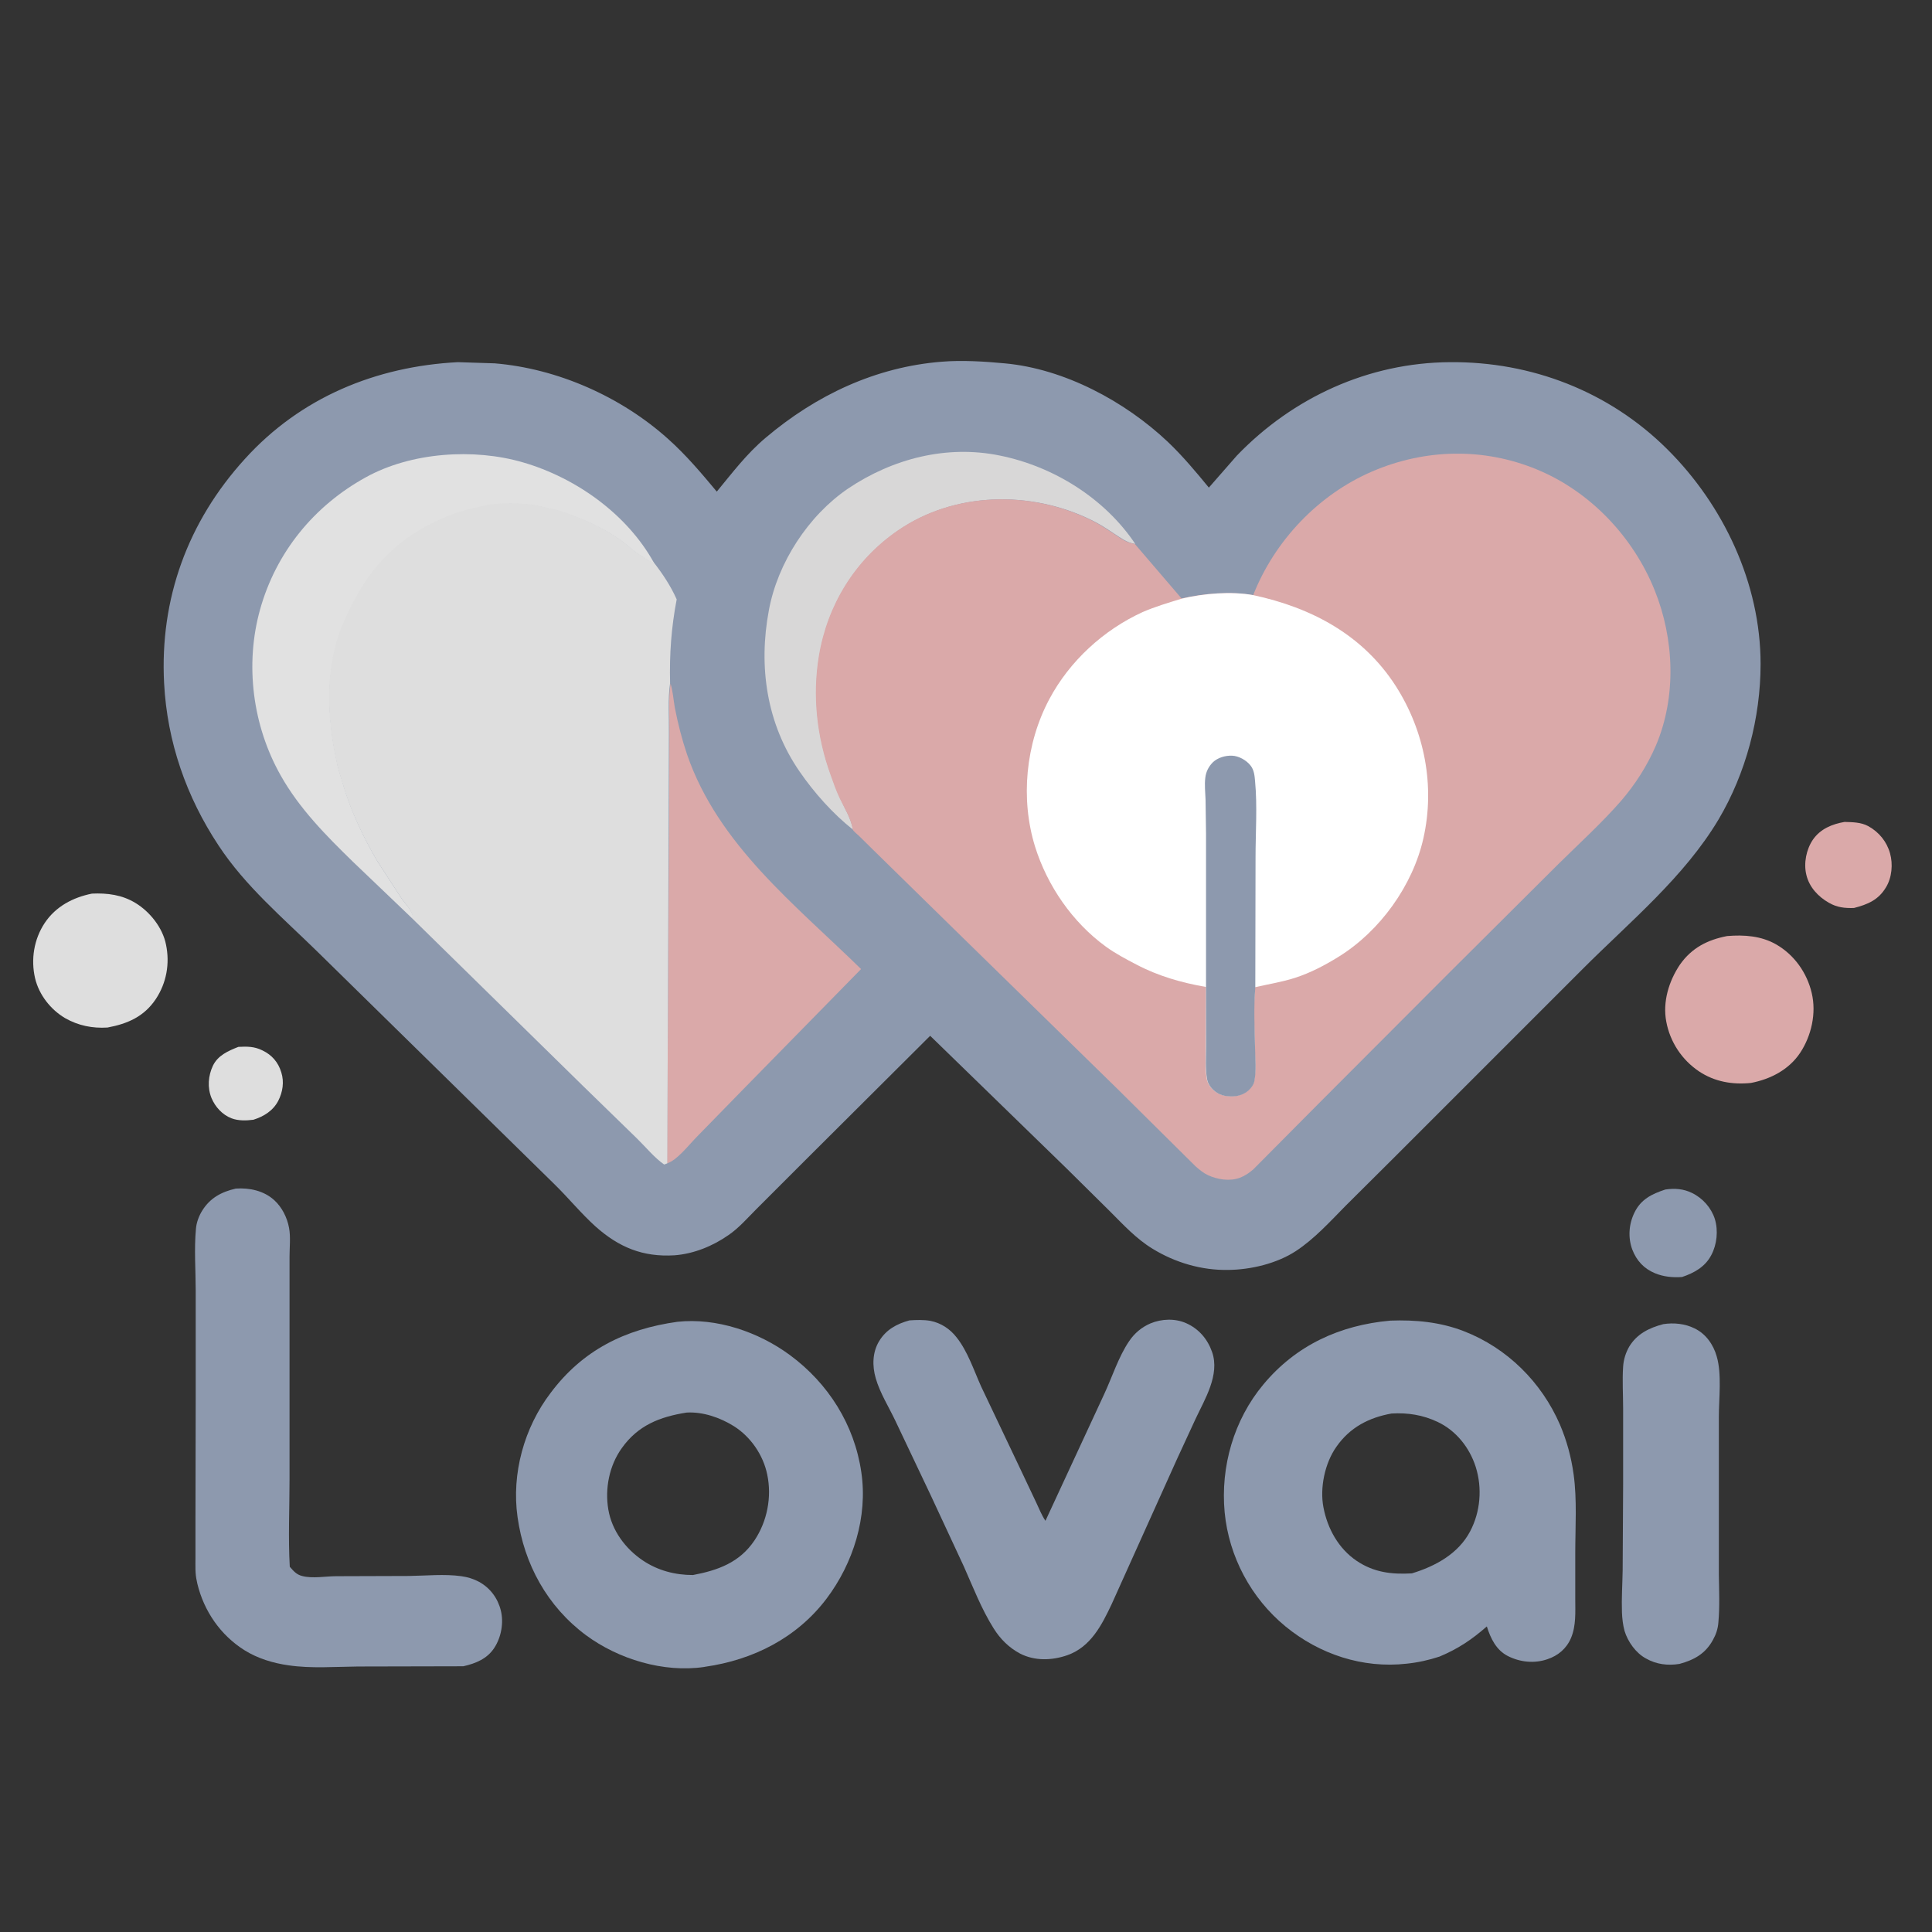
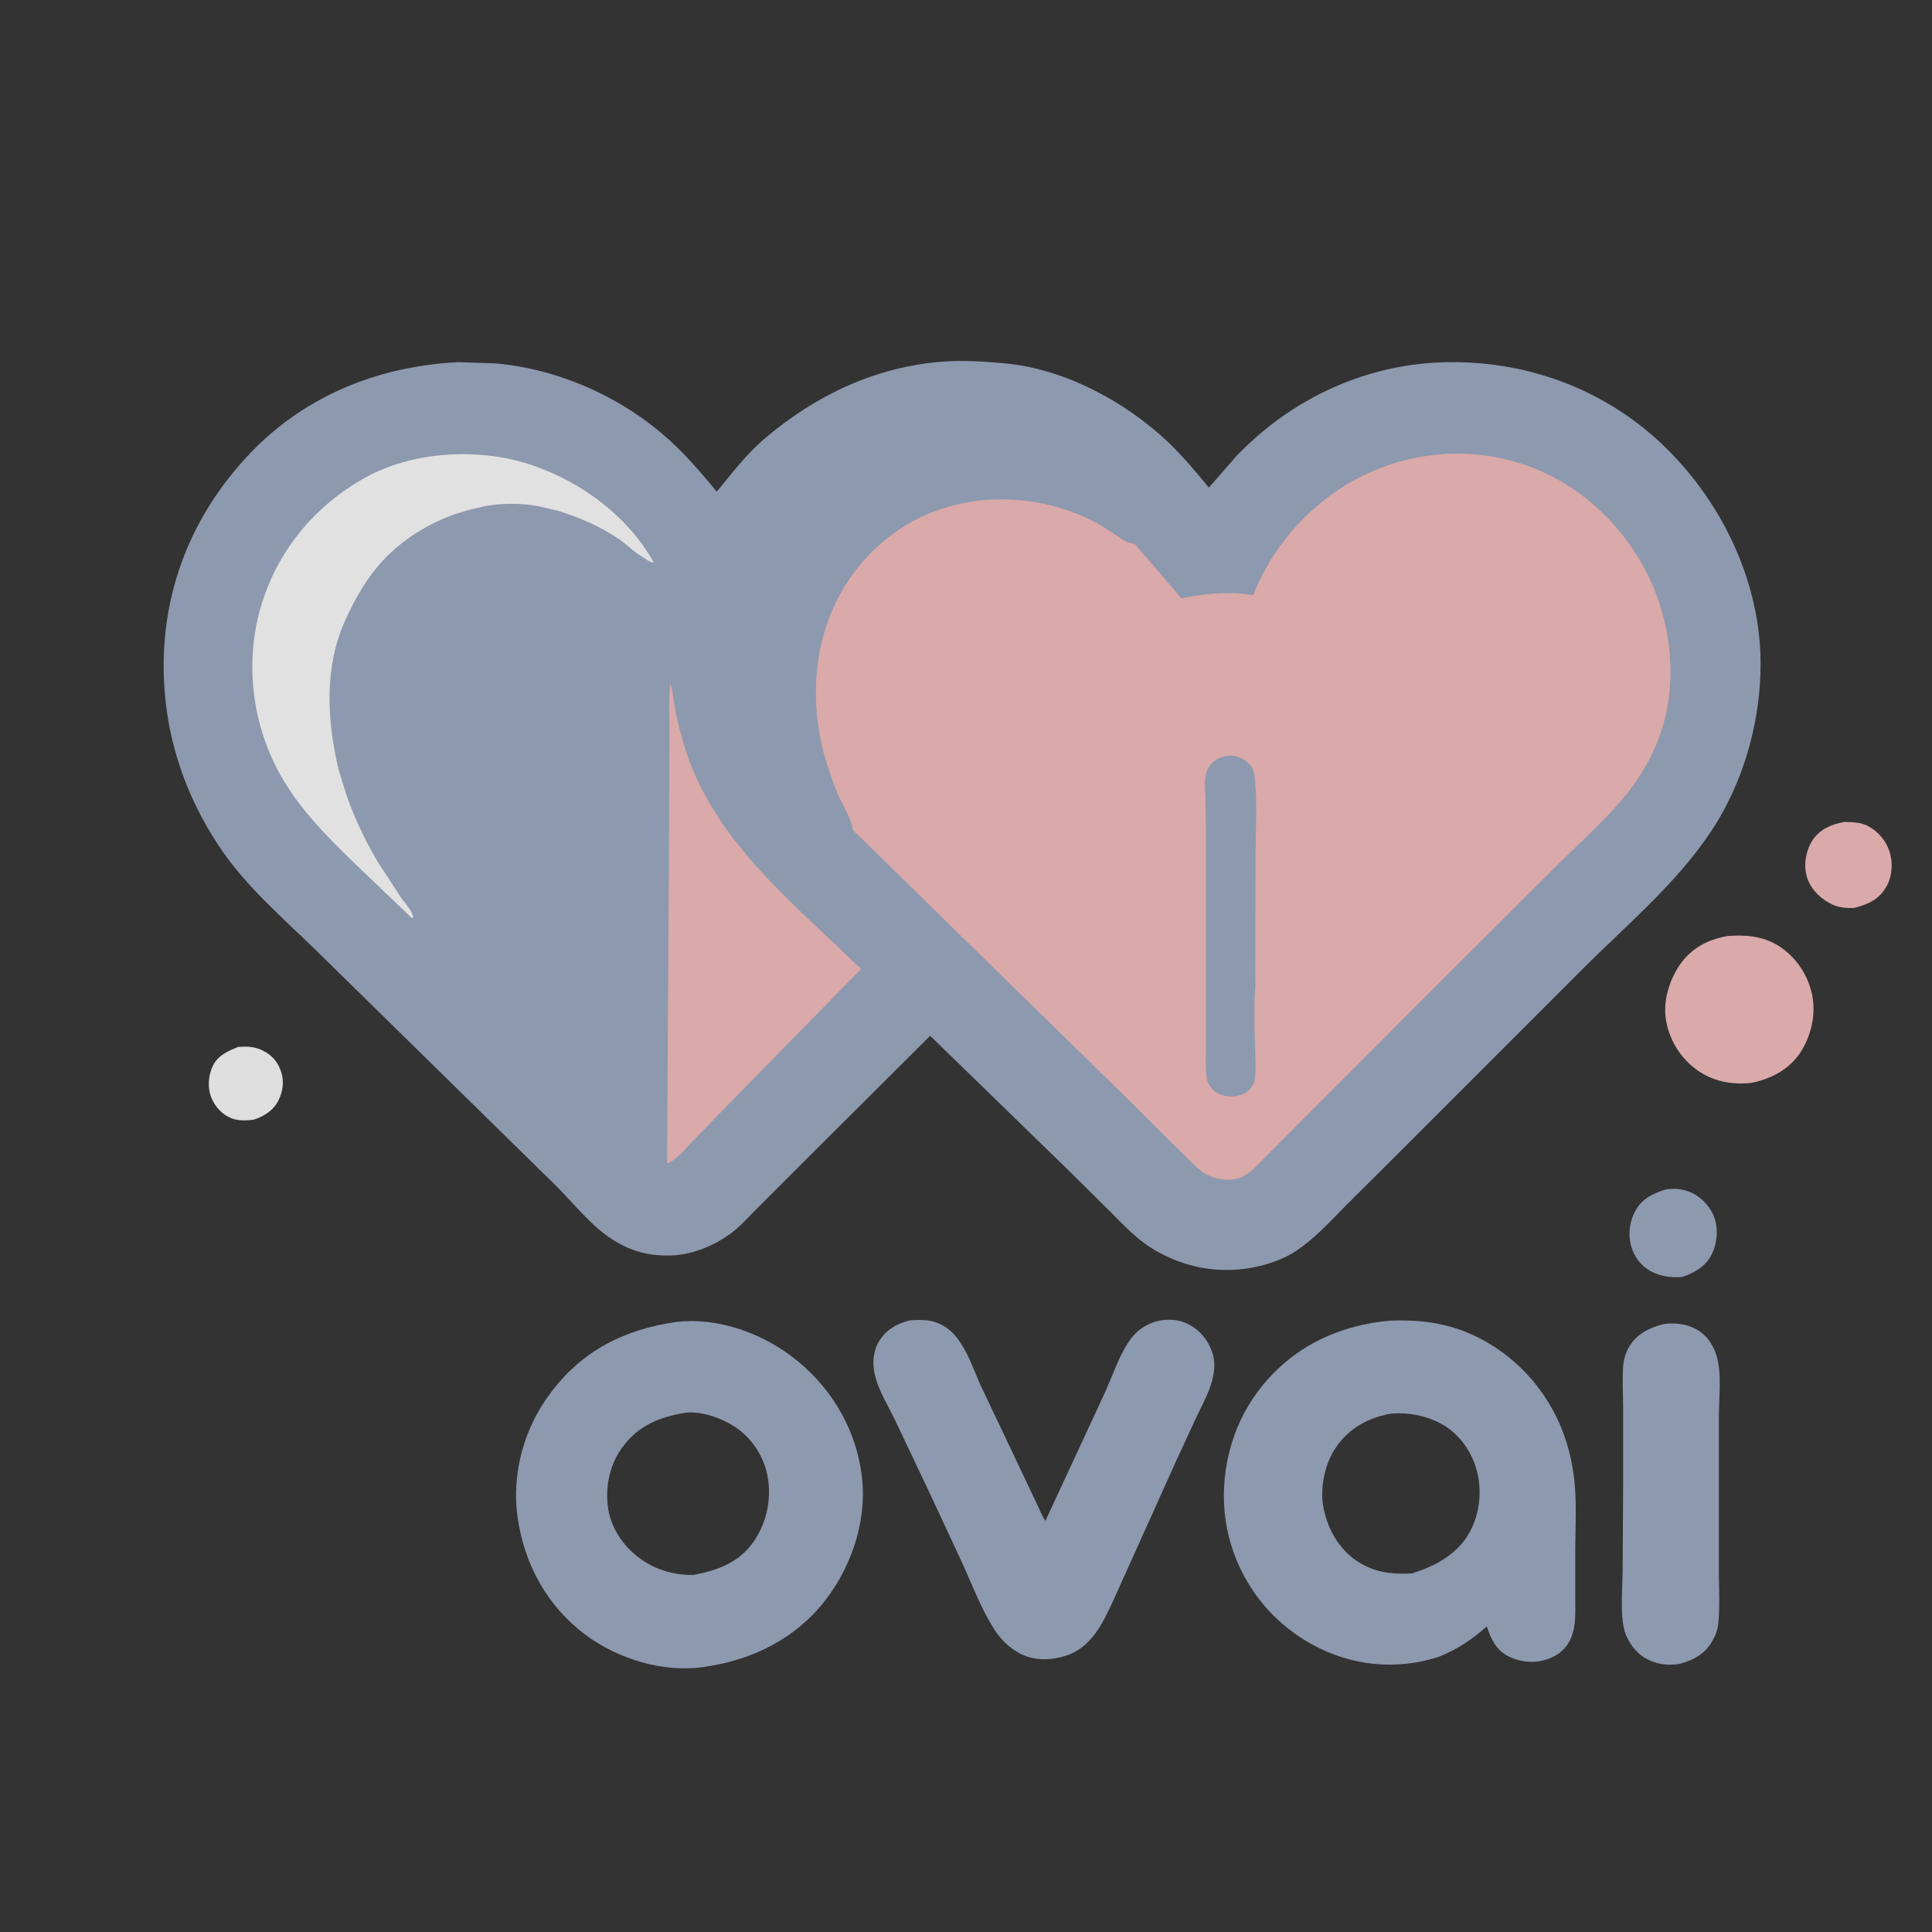
<svg xmlns="http://www.w3.org/2000/svg" version="1.1" id="Слой_1" x="0px" y="0px" viewBox="0 0 819.4 819.4" style="enable-background:new 0 0 819.4 819.4;" xml:space="preserve">
  <rect x="0" y="0" width="819.4" height="819.4" fill="#333333" stroke="none" />
  <style type="text/css">
	.st0{fill:#DEDEDE;}
	.st1{fill:#DAA9A9;}
	.st2{fill:#8D99AE;}
	.st3{fill:#D8D7D7;}
	.st4{fill:#E1E1E1;}
	.st5{fill:#FFFFFF;}
</style>
  <path class="st0" d="M101.1,444c3.7-0.2,6.8-0.2,10.2,1.5c4,1.9,6.7,5,8,9.3c1.3,4.1,0.6,8.4-1.3,12.1c-2.2,4.2-6.1,6.6-10.5,8  c-3,0.4-6.4,0.5-9.3-0.6c-3.9-1.5-6.9-4.8-8.5-8.6c-1.8-4.4-1.4-9.5,0.6-13.7C92.4,447.6,96.8,445.7,101.1,444z" />
  <path class="st1" d="M782.3,348.6c3.4,0.1,7,0.1,10.1,1.8c4.5,2.5,7.8,6.5,9.2,11.5c1.3,4.6,0.8,10.3-1.7,14.4  c-3.2,5.4-7.8,7.3-13.6,8.8c-3.9,0.1-7.1-0.2-10.6-2.2c-4.6-2.6-8.4-6.7-9.6-11.9c-1.2-4.9,0-10.8,2.8-14.9  C772.1,351.5,777.1,349.5,782.3,348.6z" />
  <path class="st2" d="M706.3,504.5c4-0.6,7.8-0.3,11.4,1.5c4.5,2.2,8.1,6.3,9.6,11c1.5,4.9,0.9,10.8-1.5,15.3  c-2.6,5-7.3,7.6-12.4,9.3c-3.9,0.3-7.9-0.1-11.5-1.6c-4.6-1.9-7.8-5.3-9.6-10c-1.9-5.1-1.5-10.8,0.9-15.7  C695.9,508.7,700.5,506.4,706.3,504.5z" />
-   <path class="st0" d="M39,379c6.5-0.3,12.8,0.5,18.5,4c6.1,3.7,11.5,10.5,12.9,17.6c1.7,8.1,0.2,16.3-4.3,23.1  c-5,7.5-12,10.5-20.5,12.1c-6.4,0.4-12.4-0.8-18-4c-6.1-3.6-11-9.8-12.7-16.8c-1.9-8.1-0.5-16.7,4.1-23.6  C23.7,384.4,31,380.6,39,379z" />
  <path class="st1" d="M732.5,397c7.2-0.6,14.5-0.1,20.9,3.6c7.6,4.4,13,12,15,20.6c2,8.5-0.1,18-4.9,25.3  c-4.8,7.2-12.6,11.2-20.9,12.8c-7.8,0.8-15.4-0.5-22-4.9c-7.3-4.9-12.3-12.5-13.9-21.1c-1.6-8.4,1.1-17.2,5.8-24.2  C717.5,402,724.2,398.6,732.5,397z" />
  <path class="st2" d="M705.4,561.6c4.5-0.7,9.3-0.2,13.3,1.8c4.8,2.3,8,6.9,9.4,11.9c2.2,7.5,0.9,17.7,0.9,25.6l0,41.6l0,25.4  c0.1,6.8,0.4,13.5-0.2,20.2c-0.2,2.7-1,5.1-2.3,7.4c-3.2,5.9-8,8.5-14.2,10.2c-5,0.8-9.8,0.2-14.2-2.3c-4.3-2.3-7.7-7.1-9.1-11.7  c-0.7-2.6-1-5.3-1.1-7.9c-0.2-5.9,0.2-11.9,0.3-17.8l0.2-36.4l0-32.3c0-5.8-0.4-11.9,0-17.7c0.2-3,1.1-5.9,2.6-8.5  C694.3,565.7,699.4,563.2,705.4,561.6z" />
  <path class="st2" d="M385.7,560c2.9-0.2,6.1-0.3,8.9,0.2c4.5,0.9,8.3,3.4,11.1,7c4.7,5.9,7.3,13.9,10.4,20.8l16.3,34.3l7.1,15  c1.2,2.5,2.3,5.4,3.9,7.7l24.9-53.7c3.4-7.3,6.1-15.9,10.6-22.5c2.3-3.4,5.3-5.9,9-7.5c4.8-2,10.5-2.2,15.2-0.1  c5.4,2.4,9.1,6.8,11,12.3c3.3,9.6-3.1,19.9-7,28.2l-7.9,17.1l-27.7,61.5c-4.2,8.9-8.9,18.2-18.8,21.7c-6.6,2.3-13.9,2.5-20.1-0.7  c-4.7-2.5-8.4-6.2-11.2-10.7c-5.1-8.1-8.7-17.4-12.6-26.2l-14.1-30.3l-15-31.6c-2.8-5.9-6.5-11.7-8.3-18c-1.5-5.2-1.4-10.9,1.4-15.6  C375.8,563.9,380.3,561.5,385.7,560z" />
-   <path class="st2" d="M100,504.1c5.8-0.4,11.9,0.9,16.3,4.9c3.3,3,5.5,7.4,6.3,11.8c0.7,3.8,0.2,8.3,0.2,12.1l0,22.2l0,72.2  c0,12.3-0.6,25,0.1,37.2c1.6,1.8,2.8,3.3,5.2,3.9c4.4,1.2,10,0.1,14.6,0.1l30.8-0.1c7.3-0.1,15-0.9,22.2,0.1  c2.7,0.4,5.1,1.1,7.5,2.4c4.7,2.6,7.9,6.9,9.2,12.1c1.3,5.2,0.2,11.3-2.7,15.8c-3,4.7-7.9,6.7-13.2,7.9l-44.7,0.1  c-9.6,0.1-19.9,0.9-29.4-0.5c-6.5-0.9-13.1-2.9-18.7-6.4c-10.2-6.4-17.2-16.6-20-28.2l-0.2-1c-0.8-3.3-0.6-6.7-0.6-10l0-16.4  l0.1-51.3l0-45.7c0-8.6-0.7-17.5,0.1-26.1c0.2-2.7,1.3-5.6,2.7-7.8C89.1,508.1,93.9,505.5,100,504.1z" />
  <path class="st2" d="M287.3,560.6c16.6-1.8,34.4,4.3,47.7,14.1c16.3,12,27.4,29.6,30.3,49.7c2.8,18.9-3.4,38.6-14.8,53.7  c-12.6,16.6-31.1,25.9-51.4,28.8l-0.5,0.1c-17.2,2.5-36.3-3.3-50.1-13.5c-16.4-12.2-26.2-30.1-29-50.1c-2.6-18.4,2.8-37.9,14-52.6  C247.1,572.6,265.1,563.7,287.3,560.6z M291.2,599.1c-11.4,1.8-20.6,5.4-27.5,15.1c-5.3,7.4-7.2,17.1-5.7,26  c1.5,8.9,7.2,16.6,14.6,21.6c6.4,4.3,13.7,6.2,21.3,6.2c10.6-2,19.8-5.3,26.1-14.7c5.4-8.1,7.4-18.4,5.4-27.9  c-1.7-8.3-7-16-14.1-20.5C305.4,601.2,298.1,598.7,291.2,599.1z" />
  <path class="st2" d="M589.7,560.1c10.6-0.4,21.2,0.6,31.2,4.5c18.3,7.1,32.9,21.6,40.7,39.6c2.9,6.8,4.8,13.8,5.8,21.1  c1.5,10.8,0.7,22.3,0.7,33.2l0,19.6c0,5.5,0.4,11.4-1.8,16.6c-1.9,4.5-5.5,7.5-10,9c-5.5,1.9-11.5,1.3-16.7-1.3  c-5-2.5-7.4-7.5-9-12.6c-6.4,5.6-12.2,9.5-20.1,12.8c-4.6,1.5-9.1,2.5-13.9,3c-18.7,2.1-37-4-51.4-15.8c-14.6-12-24-29.6-25.8-48.4  c-1.8-19.4,3.9-39.2,16.4-54.2C549.7,570.5,568.3,562,589.7,560.1z M590.2,599.5c-9.6,1.7-17.7,5.9-23.4,14.1  c-4.9,6.9-7.1,17.4-5.5,25.7c1.7,9,6.4,17.5,14.1,22.7c7.3,4.9,14.8,5.8,23.4,5.3c9.9-3,19.7-8.3,24.7-17.8  c4.4-8.3,5.2-18.4,2.4-27.3c-2.6-8.2-8.3-15.4-16.1-19.1C603.5,600.1,597.1,599.1,590.2,599.5z" />
  <path class="st2" d="M194.2,153.6l15.6,0.5c26.7,2.2,53.7,14.2,73.6,32.1c7.6,6.8,14.1,14.5,20.6,22.3c6.7-8.1,12.7-16.1,20.8-22.9  c21.3-18,46.6-30,74.7-32.2c8.5-0.7,18.1-0.1,26.6,0.7c25.3,2.3,51,16.1,69.2,33.3c6.3,6,11.9,12.7,17.4,19.4l11.9-13.6  c23.8-24.7,55.9-39.4,90.4-39.6c34.5-0.3,67.4,12.4,92,36.8c24,23.8,39.7,57.1,39.7,91.2c0,22.8-6.2,46.3-17.8,65.9  c-14.6,24.5-37.6,43.4-57.6,63.4l-81.1,81.1l-19.6,19.5c-6.5,6.6-13.2,14-21,19.1c-8.1,5.3-19.1,7.9-28.7,8  c-11.3,0.2-22.5-3.1-32.1-9c-6.9-4.2-12.4-10.2-18-15.8l-18.4-18.2l-57.9-56.3l-53.8,53.6l-19.8,19.8c-3.8,3.8-7.5,8.1-11.9,11.1  c-6.7,4.7-14.8,8-23,8.6c-13.4,0.8-23.5-3.4-33.4-12.2c-6.1-5.5-11.4-12-17.3-17.8l-42.5-41.7l-58.2-57.1  c-14.6-14.3-30.6-27.8-41.9-45c-13.7-20.7-21.8-44-23.1-68.8c-1.9-35.9,10.1-68.6,34.2-95.1C127.5,168.5,159.5,155.4,194.2,153.6z" />
-   <path class="st3" d="M361.8,351.9c-8.6-6.8-16.5-15.7-22.7-24.7c-14-20.3-17.5-44.5-13-68.4c3.7-20.1,16.7-40.1,33.6-51.6  c18.9-12.7,41.8-18.6,64.3-14c22.8,4.6,44.5,18.1,57.5,37.5l-0.5-0.1c-3.3-0.6-5.7-2.5-8.5-4.3c-3.1-2.1-6.2-4.1-9.5-5.7  c-25.8-12.7-58.2-12.1-82.2,4.5c-18.1,12.5-29.7,31.5-33.3,53.1c-2.8,16.9-0.9,34.3,4.9,50.3c1.2,3.3,2.4,6.7,3.9,10  C358.3,342.9,360.9,347,361.8,351.9z" />
  <path class="st1" d="M284.4,289.9c1,3.4,1.2,6.7,1.8,10.2c1.3,6.7,3,13.4,5.2,19.9c13.2,38.3,45.8,63.6,73.8,91l-49.7,50.7  l-20.6,21.1c-3,3.1-7.9,9.4-12,10.6l0.9-143.9l0.1-38.6C284,304.1,283.4,296.6,284.4,289.9z" />
  <path class="st4" d="M174.7,389.4l-24.9-23.8c-11.5-11.2-22.9-22.7-30.8-36.8c-11.9-21.1-15.2-47-8.7-70.3  c6.8-24.3,22.9-44,44.9-56.1c19.2-10.6,45.7-12.4,66.6-6.3c22.4,6.5,44.1,21.9,55.5,42.5c-2.3-0.3-3.2-1.5-5.1-2.6  c-3.3-1.9-6.1-4.8-9.2-7c-8-5.6-16.6-9.2-25.7-12.2l-8-1.9c-7.7-1.7-18.5-1.7-26.2,0.4c-1.4,0.4-2.9,0.5-4.3,1l-6,1.8  c-5,1.8-9.7,4-14.2,6.7c-16.1,9.5-25.1,22.3-32.5,39c-8.5,19.3-7.4,40.9-2.9,60.9l0.5,1.9l1.7,5.7c3.3,11.4,8.6,22.6,14.6,32.9  l10.2,15.7c1.6,2.3,4.8,5.4,5,8.2L174.7,389.4z" />
-   <path class="st0" d="M174.7,389.4l0.3-0.6c-0.3-2.8-3.5-5.9-5-8.2l-10.2-15.7c-6-10.3-11.3-21.5-14.6-32.9l-1.7-5.7l-0.5-1.9  c-4.5-20-5.6-41.6,2.9-60.9c7.4-16.8,16.4-29.5,32.5-39c4.6-2.7,9.3-4.8,14.2-6.7l6-1.8c1.4-0.5,2.9-0.6,4.3-1  c7.7-2.1,18.5-2,26.2-0.4l8,1.9c9.2,3,17.8,6.7,25.7,12.2c3.1,2.2,5.9,5,9.2,7c1.9,1.1,2.8,2.3,5.1,2.6c3.9,5,7.3,10.1,9.9,15.9  c-2.3,12-3.1,23.3-2.8,35.6c-1,6.7-0.4,14.2-0.5,21l-0.1,38.6L283,493.4l-1.3,0.5c-4.2-2.9-7.8-7.4-11.5-11l-22.7-22.1L174.7,389.4z  " />
  <path class="st1" d="M531.5,252.4c9.1-23.1,27.7-42.7,50.6-52.5c22.4-9.6,47.2-10.1,69.7-0.8c22.6,9.3,40.9,28.6,50,51.3  c8.3,20.6,9.3,45.1,0.5,65.8c-3.7,8.6-8.7,16.4-14.8,23.5c-8.3,9.5-17.7,18-26.7,26.9l-46.3,46.1l-54.6,54.7l-28.3,28.5  c-1.7,1.5-3.6,2.8-5.7,3.6c-4.3,1.6-9.5,0.8-13.6-1.1c-1.9-0.9-3.6-2.3-5.2-3.7l-33.1-32.8l-67.9-66.4l-34.8-34.1l-7-6.9  c-0.7-0.7-2.1-1.7-2.6-2.6c-0.8-4.9-3.5-9-5.6-13.4c-1.5-3.2-2.7-6.6-3.9-10c-5.8-16.1-7.7-33.4-4.9-50.3  c3.6-21.6,15.2-40.6,33.3-53.1c24-16.6,56.4-17.2,82.2-4.5c3.3,1.6,6.4,3.7,9.5,5.7c2.7,1.8,5.2,3.8,8.5,4.3l0.5,0.1l19.8,23.1  C510.5,251.7,521.9,250.7,531.5,252.4z" />
-   <path class="st5" d="M501.2,253.9c9.3-2.2,20.8-3.2,30.3-1.5c24.7,5.3,46.5,16.8,60.5,38.6c12.2,19.1,16.7,42.3,11.7,64.5  c-4.5,20.1-18.5,39.5-36,50.3c-5.8,3.6-11.9,6.8-18.4,8.9c-5.5,1.8-11.4,2.7-17,4c-0.7,8.5-0.3,17.2-0.1,25.7  c0.1,4.6,0.6,9.5-0.3,14.1c-0.2,1.1-0.9,2.2-1.7,3.1c-1.8,2.1-4.6,3.2-7.3,3.3c-3.4,0.1-6.2-0.5-8.7-3c-1.1-1.1-2-2.5-2.3-4  c-0.9-4.5-0.5-9.6-0.5-14.2l0.1-25.1c-10.3-1.8-20.2-4.6-29.5-9.5c-4.4-2.3-9-4.7-13.1-7.7c-14.1-10.3-24.7-25.7-29.9-42.3  c-6.3-20.3-4-43.7,6-62.5c8.6-16.2,23-29.4,39.6-37C489.9,257.3,495.6,255.6,501.2,253.9z" />
  <path class="st2" d="M511.5,418.7l0-65.2l-0.2-14.3c-0.1-3.1-0.5-6.3-0.1-9.4c0.3-2.5,1.4-4.7,3.2-6.5c2.1-2,5.3-2.9,8.1-2.8  c2.9,0.1,6.1,1.9,7.9,4.2c1.5,1.9,1.7,4.3,1.9,6.6c1,10.6,0.2,21.7,0.2,32.4l-0.1,55.1c-0.7,8.5-0.3,17.2-0.1,25.7  c0.1,4.6,0.6,9.5-0.3,14.1c-0.2,1.1-0.9,2.2-1.7,3.1c-1.8,2.1-4.6,3.2-7.3,3.3c-3.4,0.1-6.2-0.5-8.7-3c-1.1-1.1-2-2.5-2.3-4  c-0.9-4.5-0.5-9.6-0.5-14.2L511.5,418.7z" />
</svg>